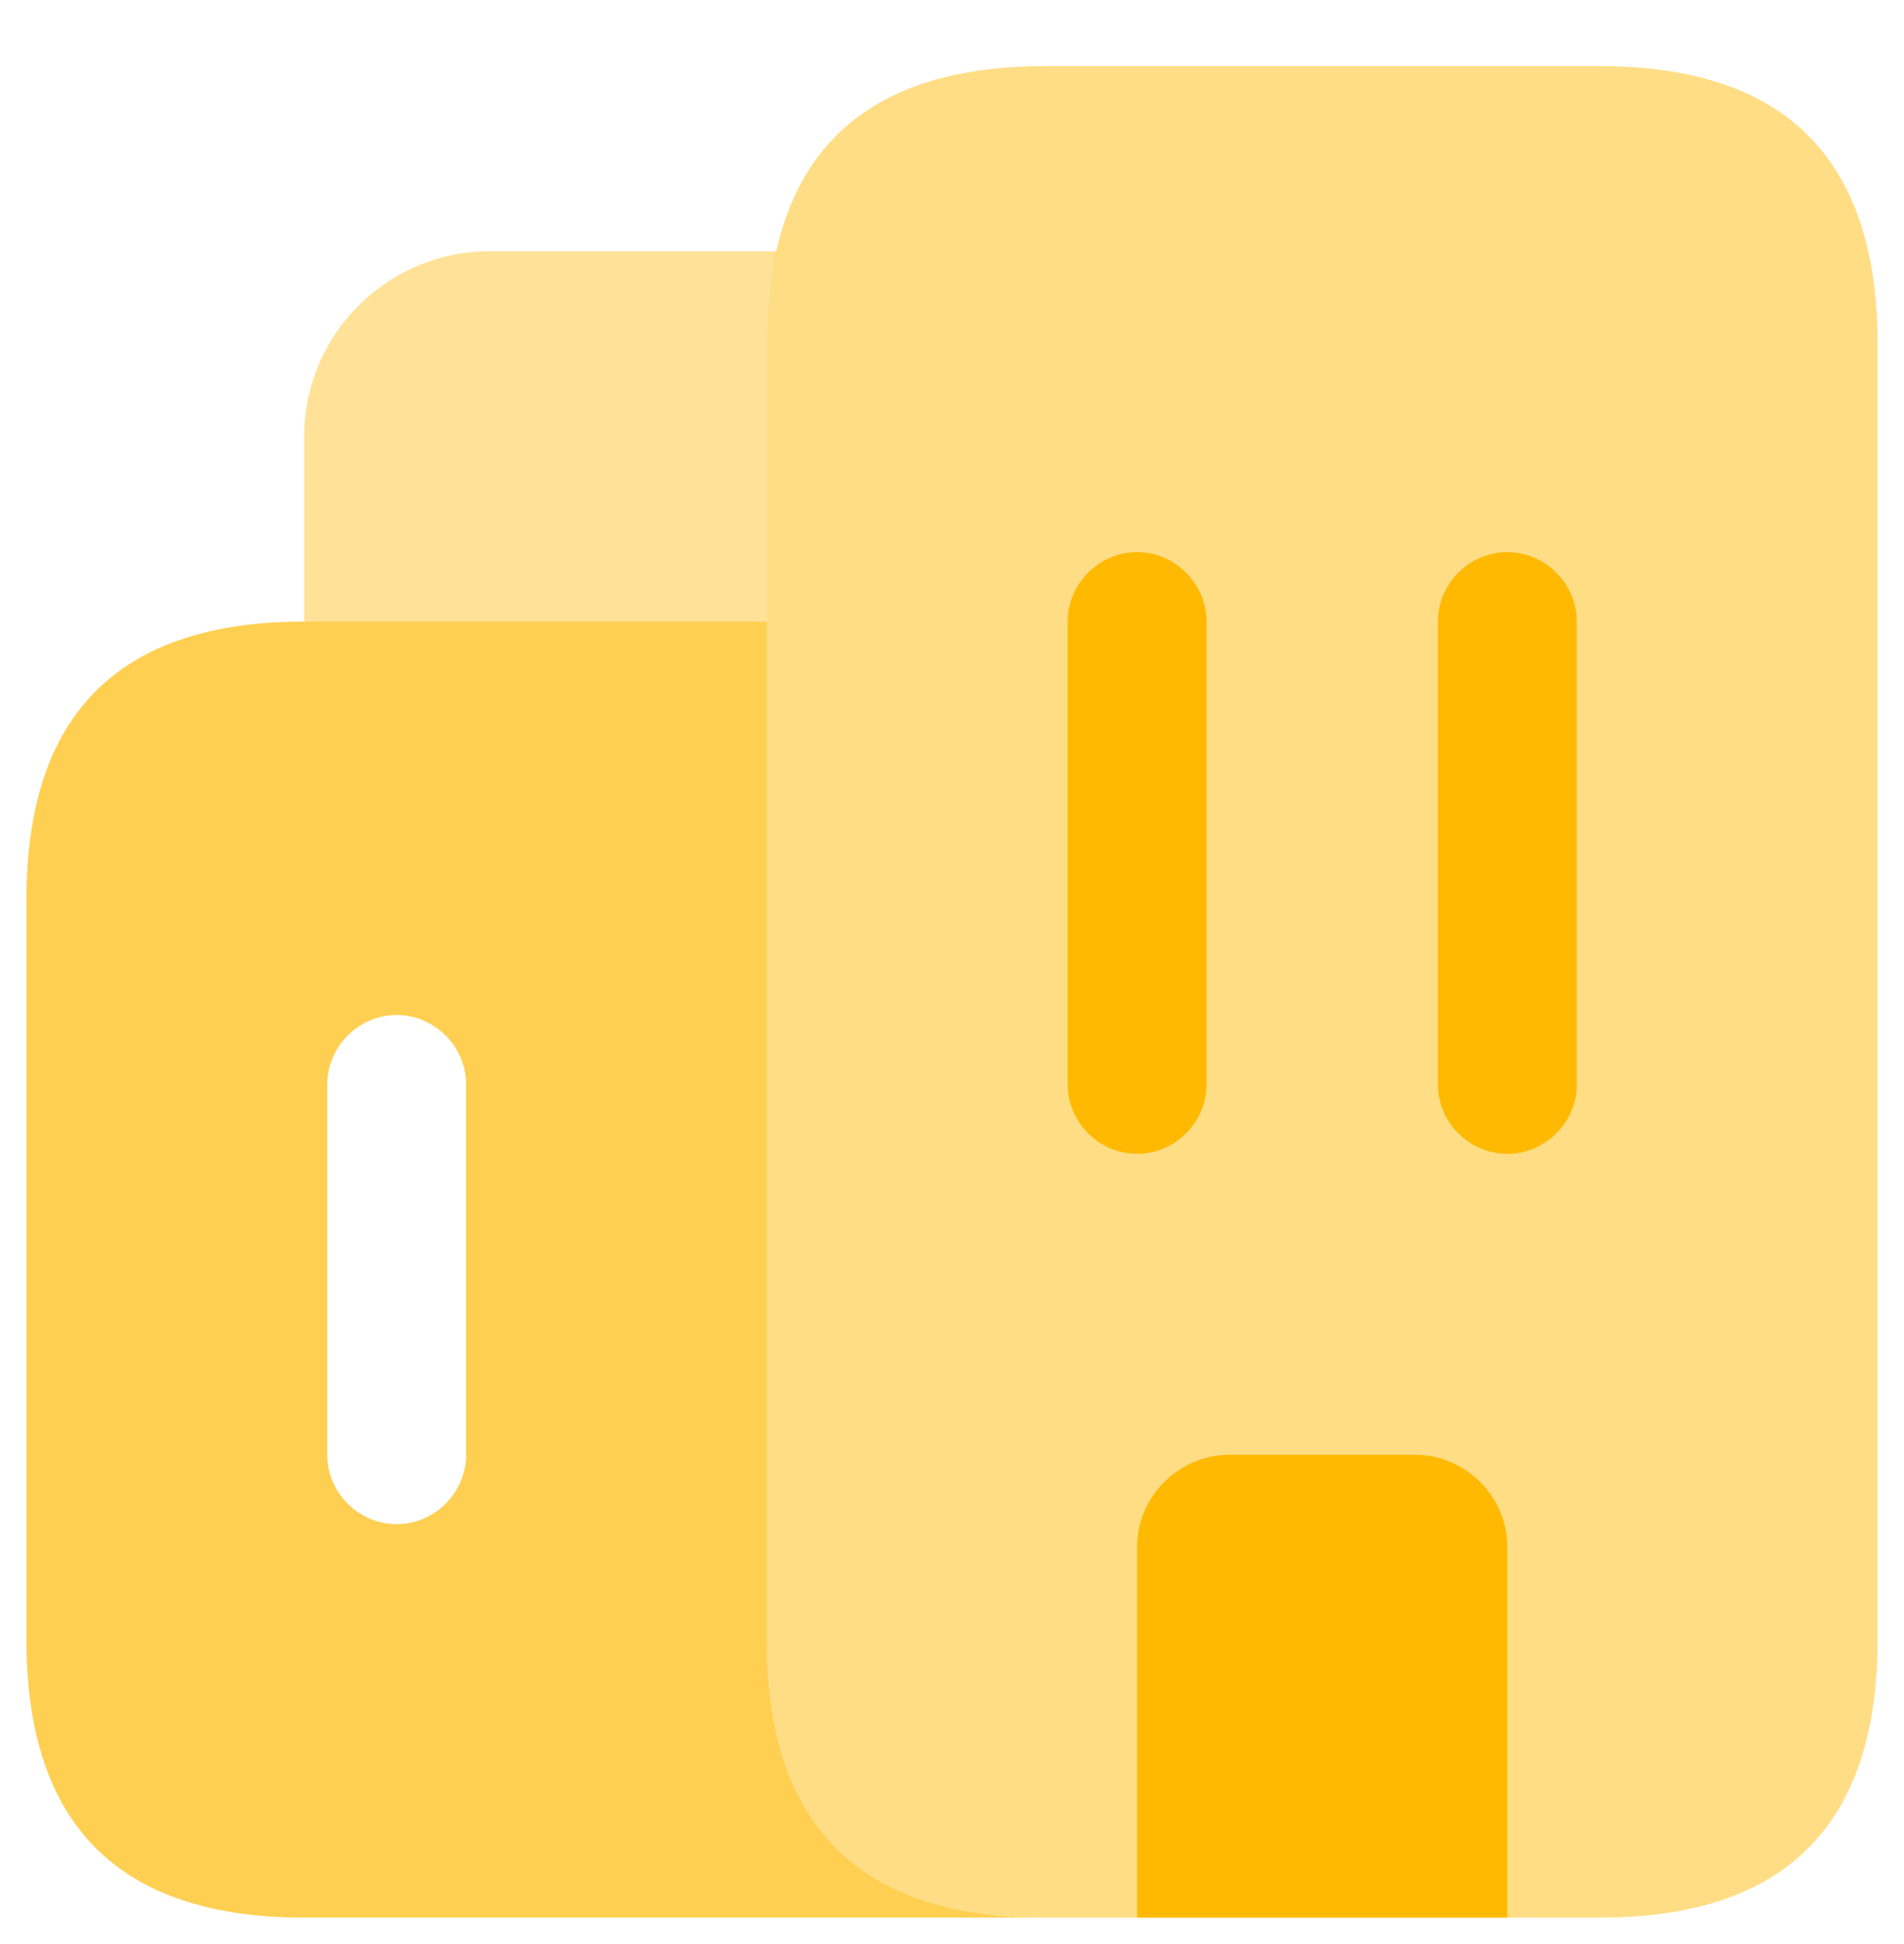
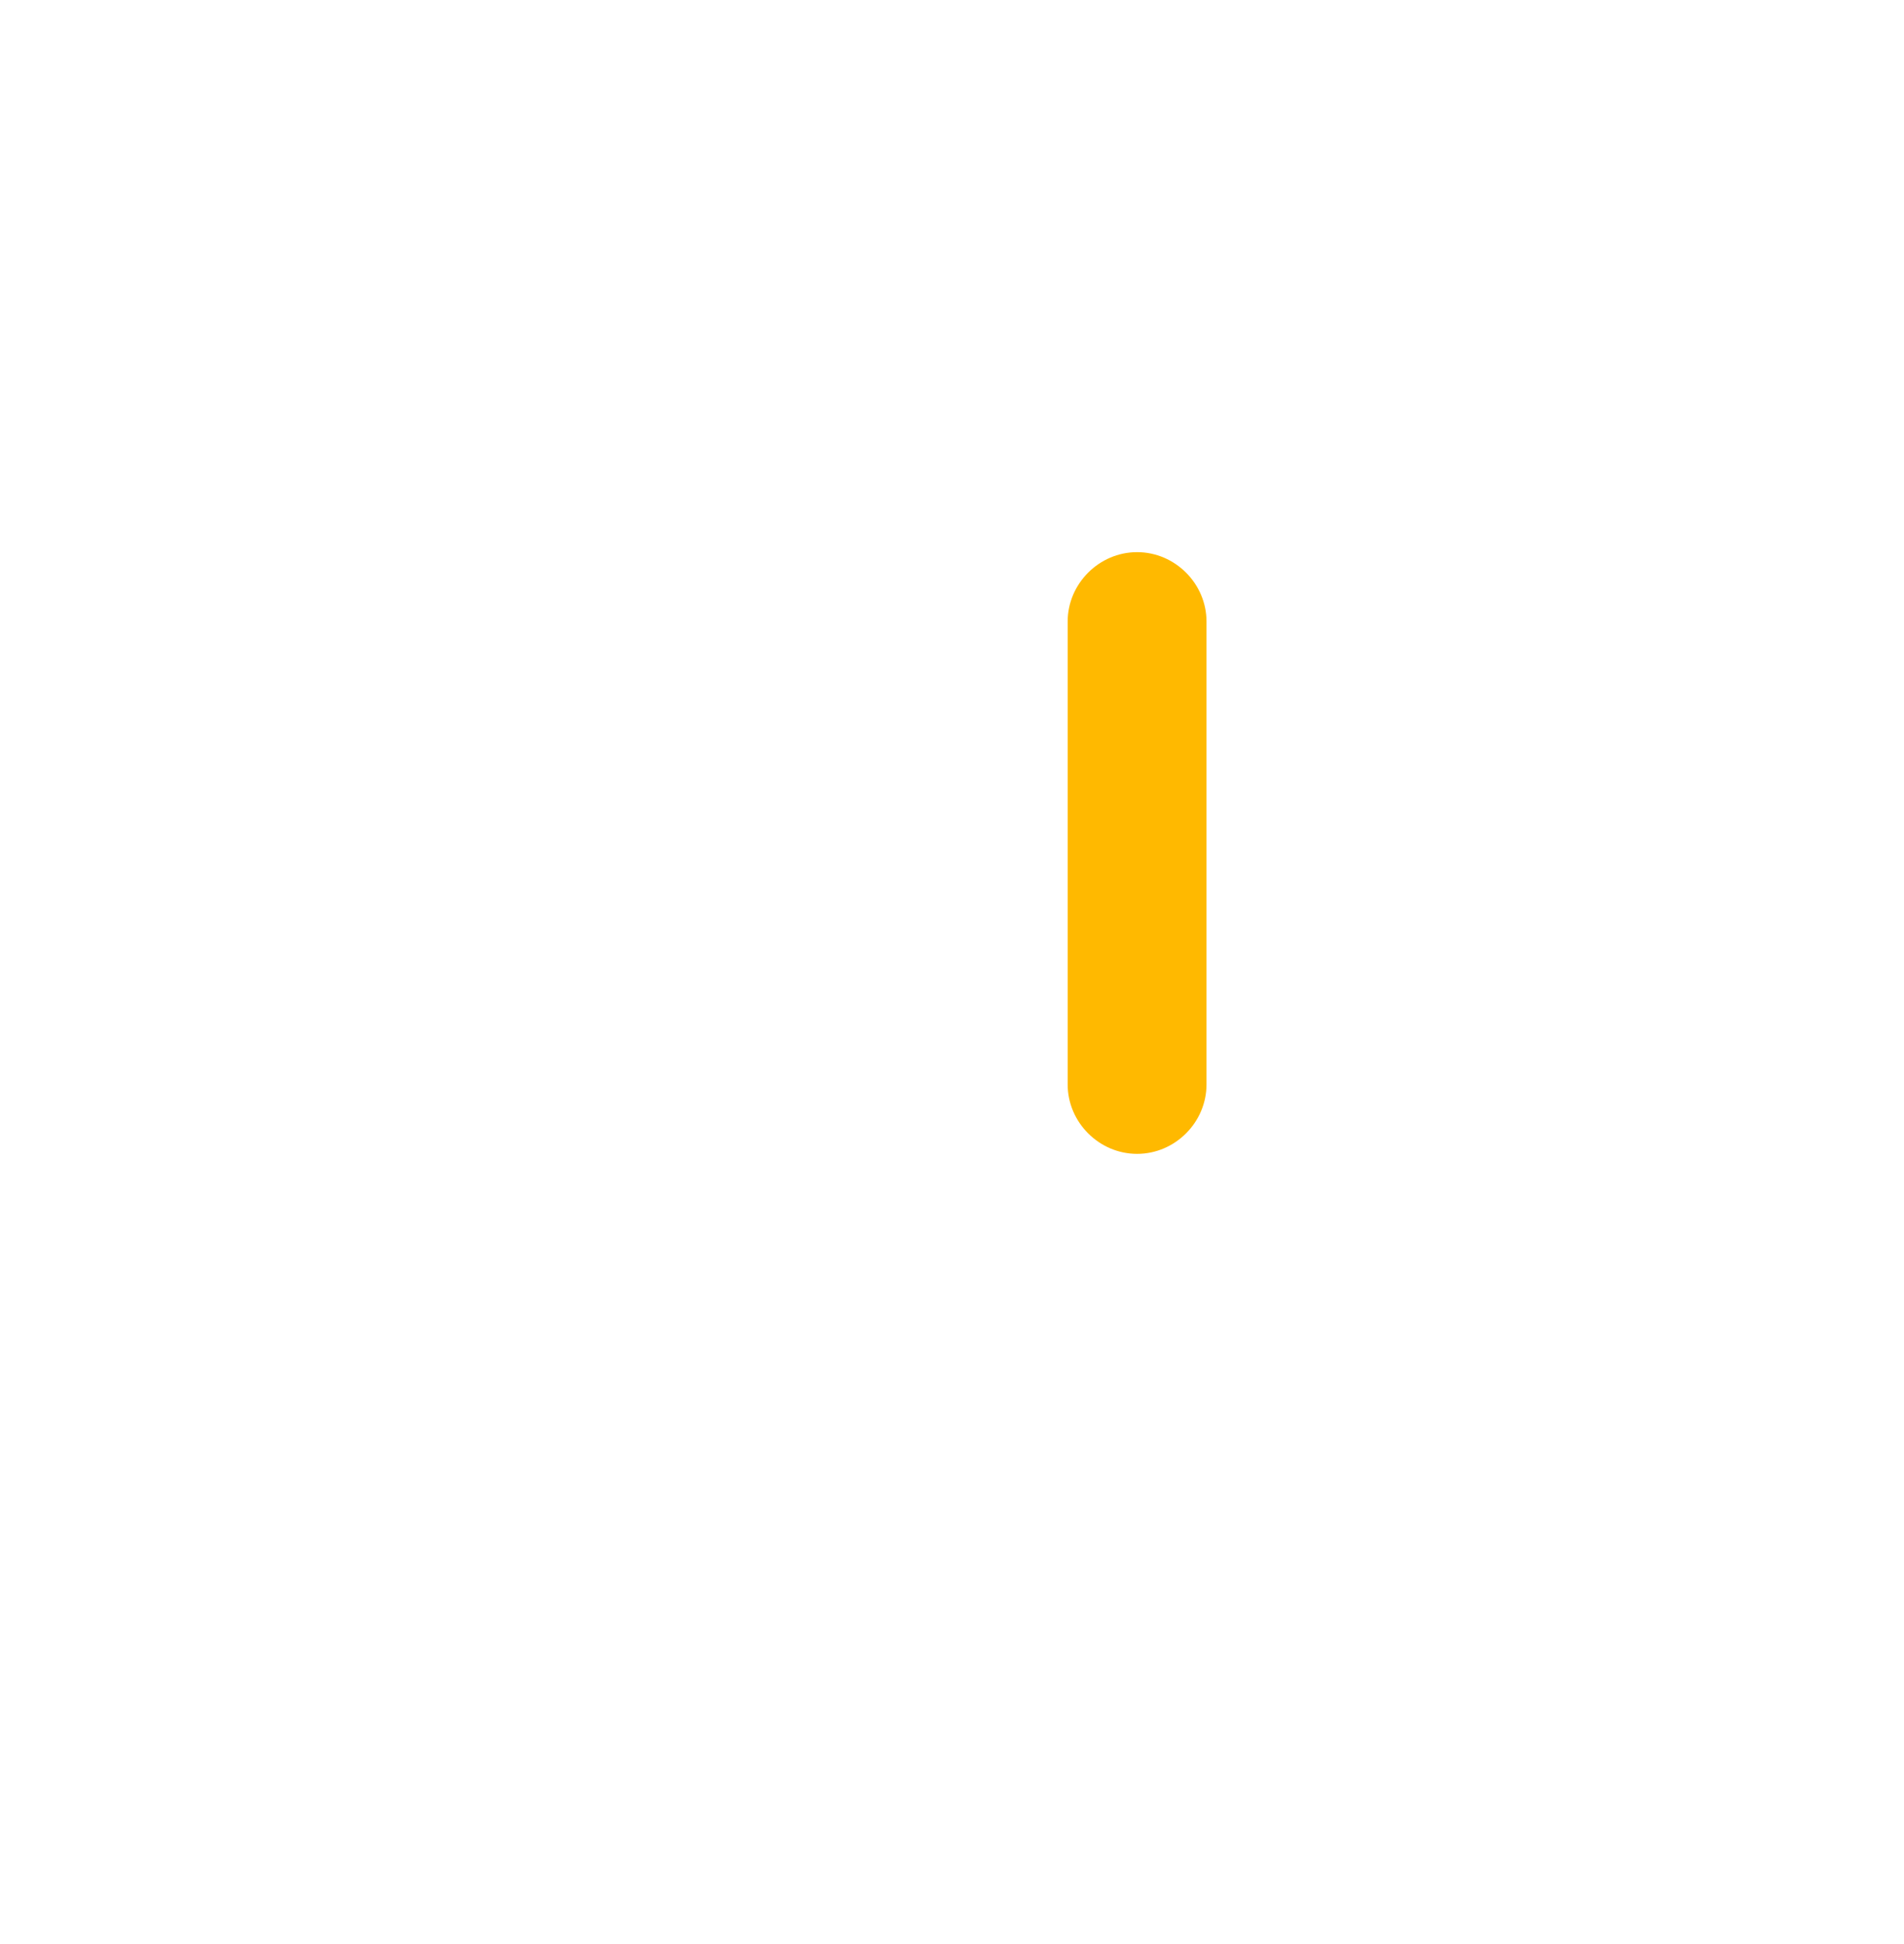
<svg xmlns="http://www.w3.org/2000/svg" width="48" height="49" viewBox="0 0 48 49" fill="none">
-   <path opacity="0.6" d="M19.59 6.333C19.403 7.033 19.333 7.803 19.333 8.667V15.667H7.667V11C7.667 8.433 9.767 6.333 12.333 6.333H19.59Z" fill="#FFCF52" />
-   <path d="M19.333 41.333V15.667H7.667C3 15.667 0.667 18 0.667 22.667V41.333C0.667 46 3 48.333 7.667 48.333H26.333C21.666 48.333 19.333 46 19.333 41.333ZM11.75 36.667C11.75 37.623 10.957 38.417 10 38.417C9.043 38.417 8.25 37.623 8.25 36.667V27.333C8.25 26.377 9.043 25.583 10 25.583C10.957 25.583 11.75 26.377 11.75 27.333V36.667Z" fill="#FFCF52" />
-   <path opacity="0.7" d="M28.667 48.333H26.334C21.667 48.333 19.334 46 19.334 41.333V8.667C19.334 4 21.667 1.667 26.334 1.667H40.334C45 1.667 47.334 4 47.334 8.667V41.333C47.334 46 45 48.333 40.334 48.333H38" fill="#FFCF52" />
-   <path d="M38 39V48.333H28.666V39C28.666 37.717 29.716 36.667 31 36.667H35.666C36.95 36.667 38 37.717 38 39Z" fill="#FFB900" />
  <path d="M28.666 29.083C27.71 29.083 26.916 28.29 26.916 27.333V15.667C26.916 14.71 27.71 13.917 28.666 13.917C29.623 13.917 30.416 14.71 30.416 15.667V27.333C30.416 28.29 29.623 29.083 28.666 29.083Z" fill="#FFB900" />
-   <path d="M38 29.083C37.043 29.083 36.25 28.29 36.25 27.333V15.667C36.25 14.71 37.043 13.917 38 13.917C38.957 13.917 39.75 14.71 39.75 15.667V27.333C39.75 28.29 38.957 29.083 38 29.083Z" fill="#FFB900" />
</svg>